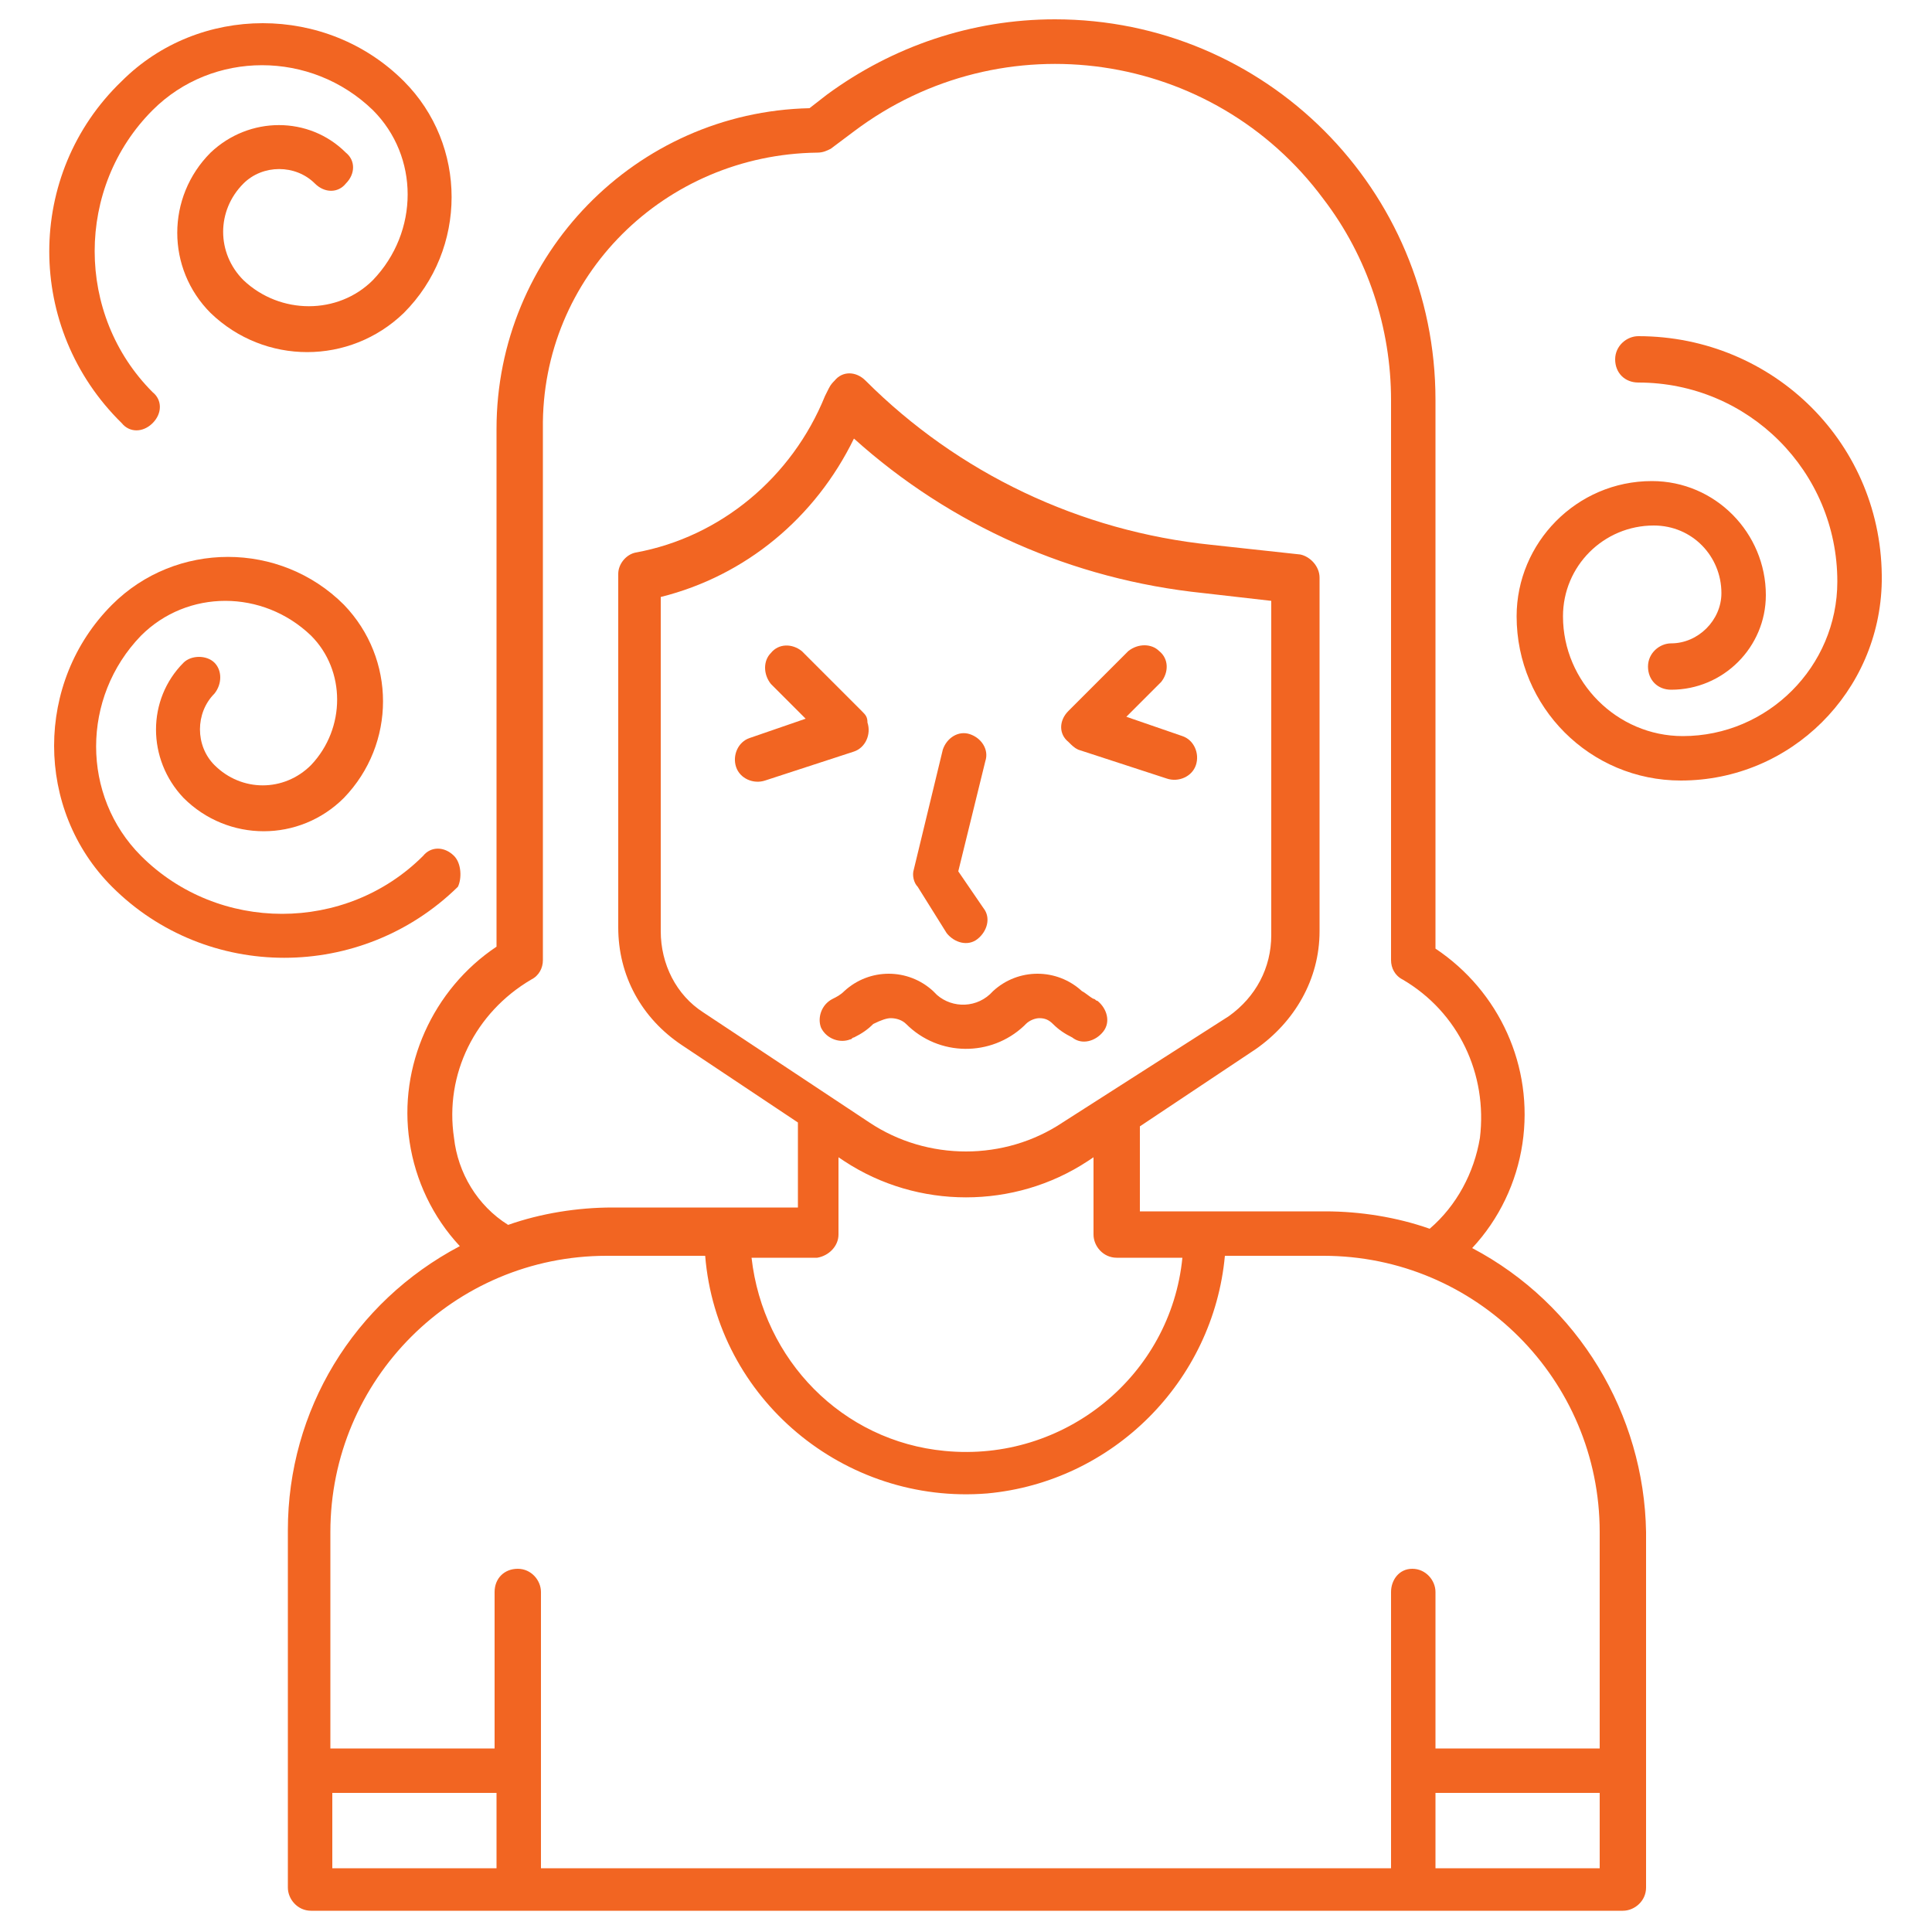
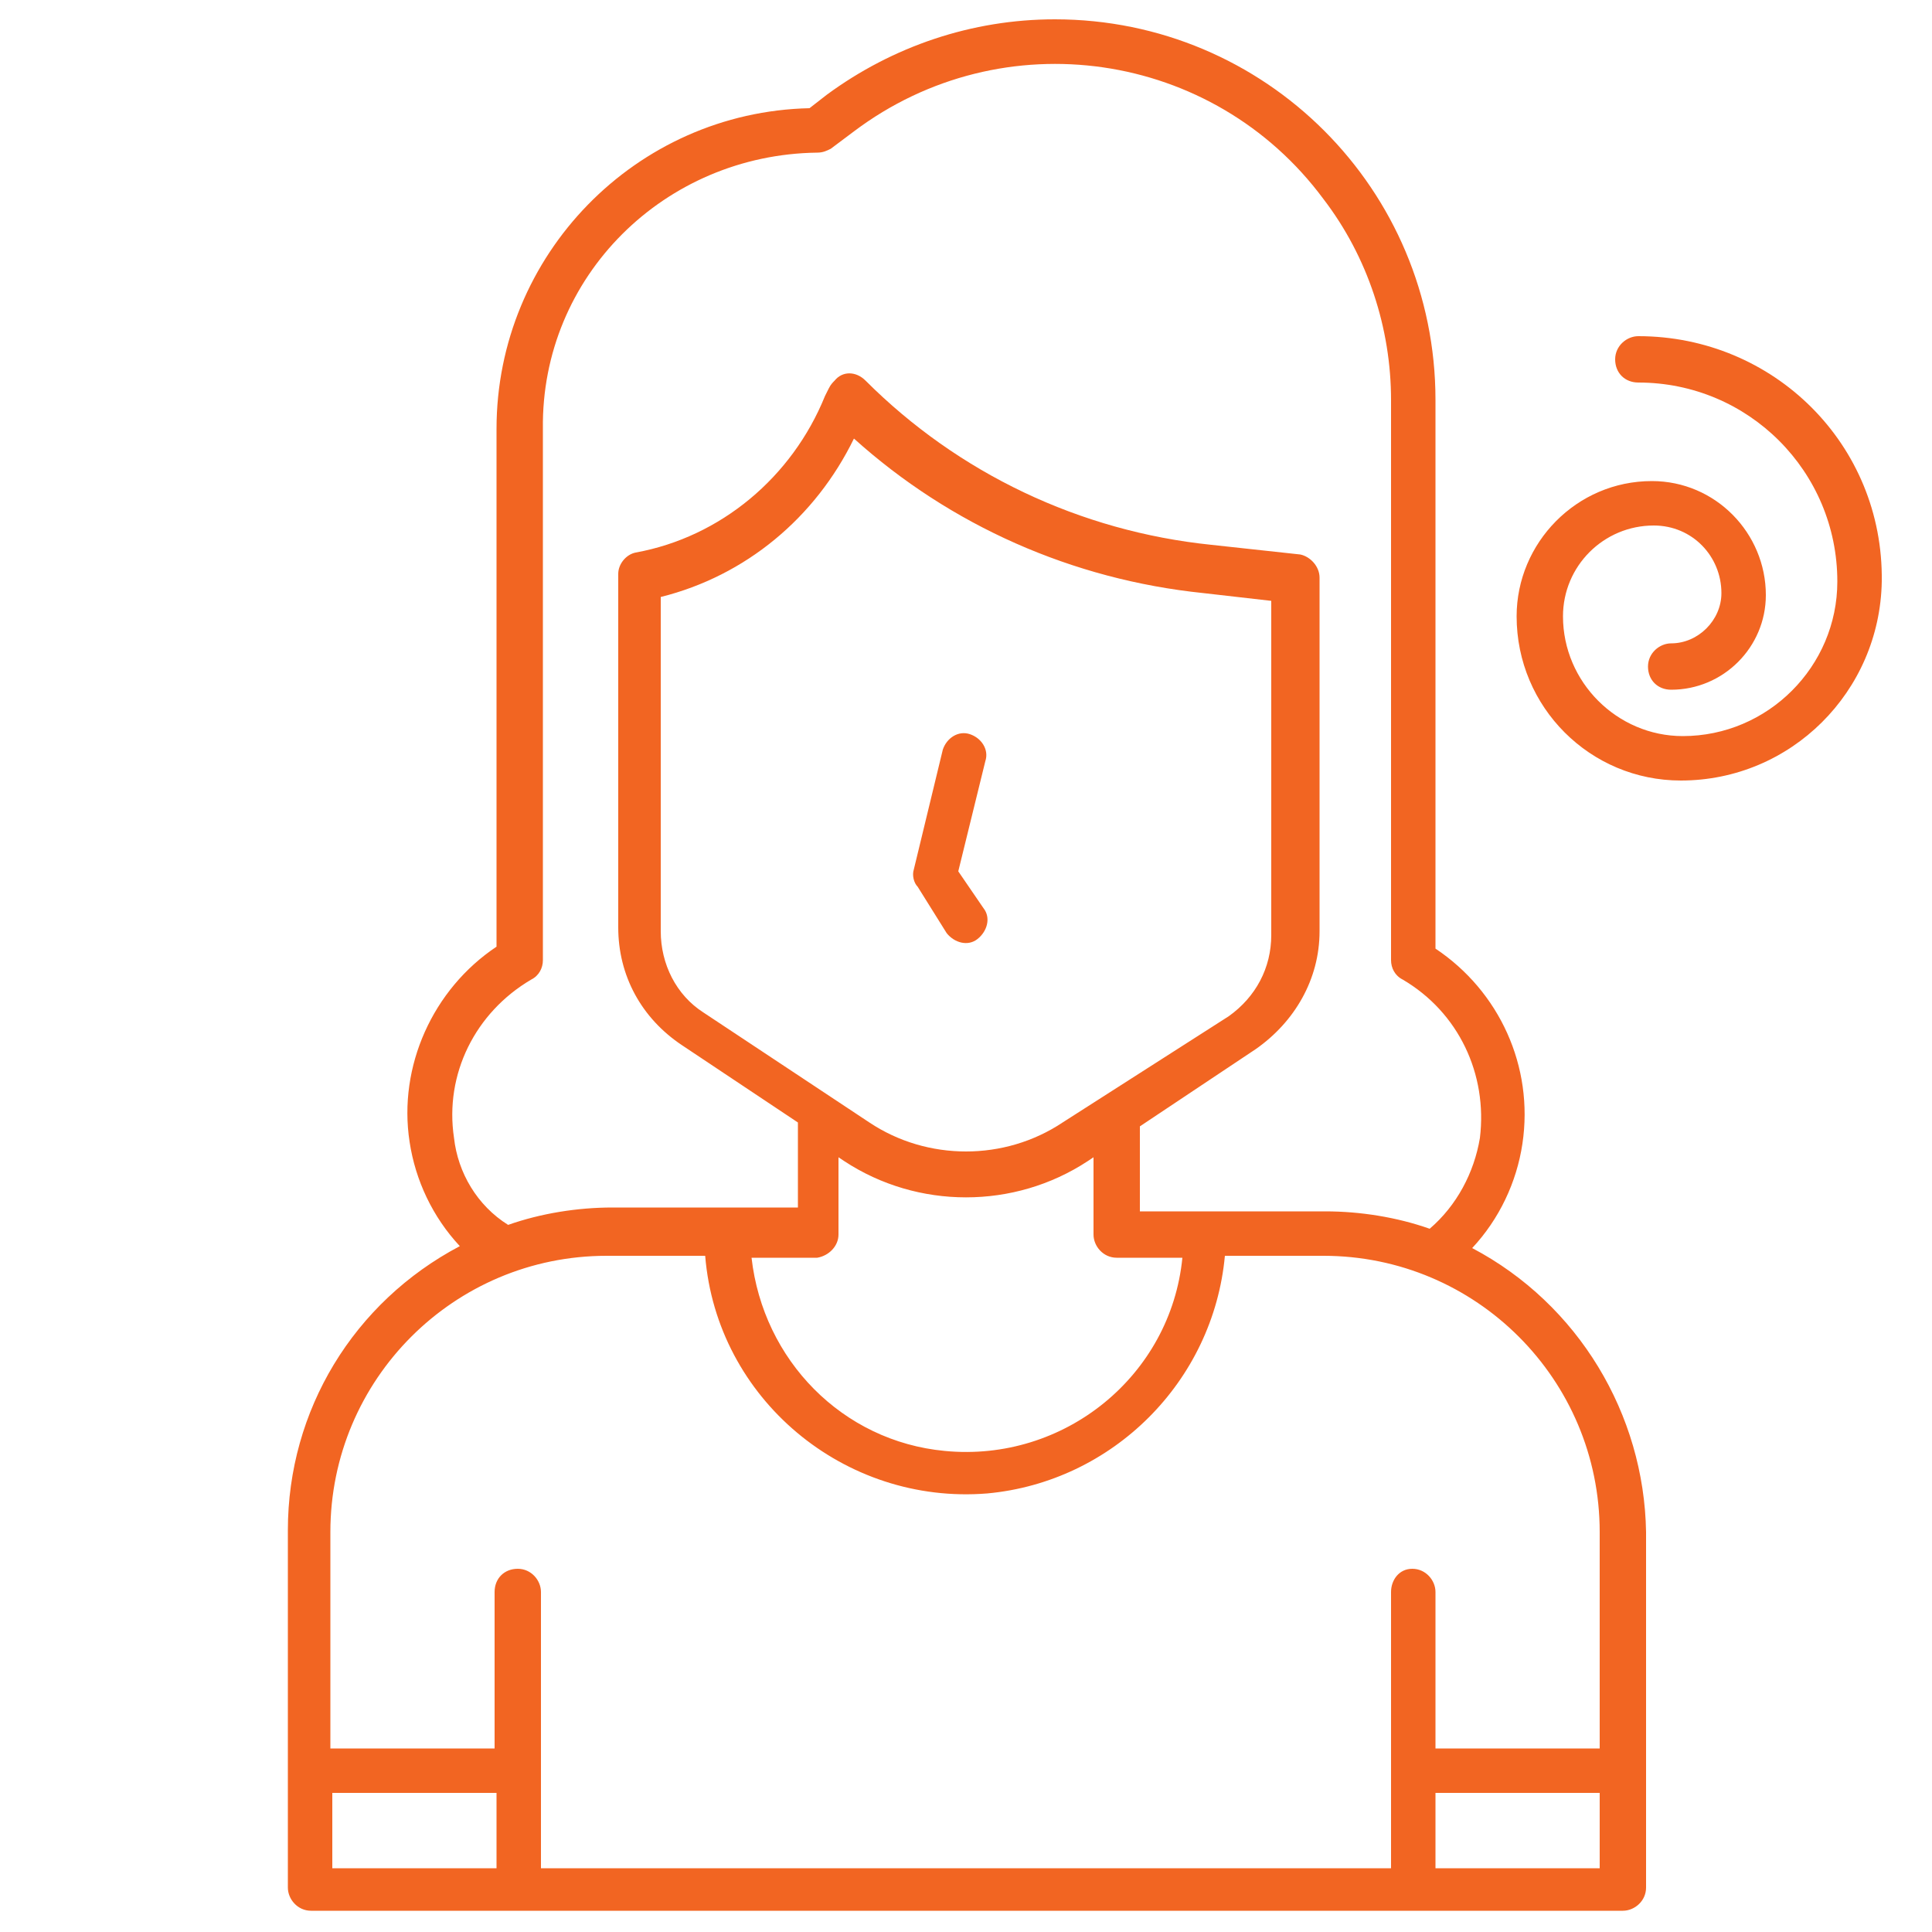
<svg xmlns="http://www.w3.org/2000/svg" version="1.1" id="Layer_1" x="0px" y="0px" viewBox="0 0 100 100" style="enable-background:new 0 0 100 100;" xml:space="preserve">
  <style type="text/css">
	.st0{fill:#0379CE;}
	.st1{fill:#F26522;}
</style>
  <g>
    <path class="st1" d="M76.2,64.6c1.4-1.5,2.3-3.4,2.6-5.4c0.6-4-1.2-7.9-4.5-10.1V20.7C74.3,9.8,65.5,1,54.6,1   c-4.3,0-8.4,1.4-11.8,3.9l-0.9,0.7c-9,0.2-16.2,7.6-16.2,16.6v26.8c-3.3,2.2-5.1,6.2-4.5,10.1c0.3,2,1.2,3.9,2.6,5.4   c-5.5,2.9-8.9,8.5-8.9,14.7v18.5c0,0.6,0.5,1.2,1.2,1.2l0,0H84c0.6,0,1.2-0.5,1.2-1.2l0,0V79.3C85.1,73.2,81.7,67.5,76.2,64.6z    M23.5,58.9c-0.5-3.3,1.1-6.5,4-8.2c0.4-0.2,0.6-0.6,0.6-1V22.2C28,14.3,34.4,8,42.3,7.9c0.3,0,0.5-0.1,0.7-0.2l1.2-0.9   c7.7-5.8,18.6-4.2,24.3,3.5c2.3,3,3.5,6.7,3.5,10.4v29c0,0.4,0.2,0.8,0.6,1c2.9,1.7,4.4,4.9,4,8.2c-0.3,1.8-1.2,3.5-2.6,4.7   c-1.7-0.6-3.6-0.9-5.4-0.9h-9.6v-4.4l6-4c2-1.4,3.3-3.6,3.3-6.1V29.9c0-0.6-0.5-1.1-1-1.2l-4.6-0.5c-6.8-0.7-13.1-3.7-17.9-8.5   c-0.5-0.5-1.2-0.5-1.6,0c-0.1,0.1-0.2,0.2-0.3,0.4l-0.2,0.4c-1.7,4.2-5.4,7.3-9.8,8.1c-0.5,0.1-0.9,0.6-0.9,1.1v18.3   c0,2.5,1.2,4.7,3.3,6.1l6,4v4.4h-9.6c-1.8,0-3.7,0.3-5.4,0.9C24.7,62.4,23.7,60.7,23.5,58.9z M43.4,63.9v-4l0.3,0.2   c3.8,2.5,8.8,2.5,12.6,0l0.3-0.2v4c0,0.6,0.5,1.2,1.2,1.2h3.4c-0.6,6.1-6.1,10.6-12.3,10c-5.3-0.5-9.4-4.7-10-10h3.4   C42.9,65,43.4,64.5,43.4,63.9z M36.4,52.4c-1.4-0.9-2.2-2.5-2.2-4.2V30.9c4.4-1.1,8-4.1,10-8.2c5,4.5,11.3,7.3,18.1,8l3.5,0.4v17.3   c0,1.7-0.8,3.2-2.2,4.2L55,58.1c-3,2-7,2-10,0L36.4,52.4z M25.7,96.7h-8.5v-3.9h8.5V96.7z M82.8,96.7h-8.5v-3.9h8.5V96.7z    M82.8,90.5h-8.5v-8.1c0-0.6-0.5-1.2-1.2-1.2S72,81.8,72,82.4v14.3H28V82.4c0-0.6-0.5-1.2-1.2-1.2s-1.2,0.5-1.2,1.2v8.1h-8.5V79.3   c0-7.9,6.4-14.3,14.3-14.3h5.1c0.6,7.4,7.2,12.9,14.6,12.3c6.5-0.6,11.7-5.8,12.3-12.3h5.1c7.9,0,14.3,6.4,14.3,14.3V90.5z" />
    <path class="st1" d="M84.8,17.4c-0.6,0-1.2,0.5-1.2,1.2s0.5,1.2,1.2,1.2c5.7,0,10.3,4.6,10.3,10.3c0,0,0,0,0,0c0,4.4-3.6,8-8,8   c-3.4,0-6.2-2.8-6.2-6.2c0-2.6,2.1-4.7,4.7-4.7c2,0,3.5,1.6,3.5,3.5c0,1.4-1.2,2.6-2.6,2.6c-0.6,0-1.2,0.5-1.2,1.2s0.5,1.2,1.2,1.2   c2.7,0,4.9-2.2,4.9-4.9c0-3.2-2.6-5.9-5.9-5.9c-3.9,0-7,3.2-7,7c0,4.7,3.8,8.5,8.5,8.5c5.7,0,10.3-4.6,10.4-10.3   C97.5,23,91.8,17.4,84.8,17.4z" />
-     <path class="st1" d="M23.5,44.3c-0.5-0.5-1.2-0.5-1.6,0c0,0,0,0,0,0c-4,4-10.6,4-14.6,0c-3.1-3.1-3.1-8.2,0-11.4   c2.4-2.4,6.3-2.4,8.8,0c1.8,1.8,1.8,4.8,0,6.7c-1.4,1.4-3.6,1.4-5,0c-1-1-1-2.7,0-3.7c0.4-0.5,0.4-1.2,0-1.6   c-0.4-0.4-1.2-0.4-1.6,0c-1.9,1.9-1.9,5,0,7c0,0,0,0,0,0c2.3,2.3,6,2.3,8.3,0c2.7-2.8,2.7-7.2,0-10c-3.3-3.3-8.7-3.3-12,0   c-4,4-4,10.6,0,14.6c4.9,4.9,12.9,4.9,17.9,0C23.9,45.5,23.9,44.7,23.5,44.3C23.5,44.3,23.5,44.3,23.5,44.3z" />
    <path class="st1" d="M49,48.3c0.4,0.5,1.1,0.7,1.6,0.3c0.5-0.4,0.7-1.1,0.3-1.6l-1.3-1.9l1.4-5.7c0.2-0.6-0.2-1.2-0.8-1.4l0,0   c-0.6-0.2-1.2,0.2-1.4,0.8l-1.5,6.2c-0.1,0.3,0,0.7,0.2,0.9L49,48.3z" />
-     <path class="st1" d="M44.6,36.8l-3.1-3.1c-0.5-0.4-1.2-0.4-1.6,0.1c-0.4,0.4-0.4,1.1,0,1.6l1.8,1.8l-2.9,1   c-0.6,0.2-0.9,0.9-0.7,1.5c0,0,0,0,0,0l0,0c0.2,0.6,0.9,0.9,1.5,0.7c0,0,0,0,0,0l4.6-1.5c0.6-0.2,0.9-0.9,0.7-1.5   C44.9,37.1,44.8,37,44.6,36.8z" />
-     <path class="st1" d="M46.1,52.7L46.1,52.7c0.3,0,0.6,0.1,0.8,0.3c1.7,1.7,4.4,1.7,6.1,0.1c0,0,0,0,0.1-0.1c0.2-0.2,0.5-0.3,0.7-0.3   h0c0.3,0,0.5,0.1,0.7,0.3c0.3,0.3,0.6,0.5,1,0.7c0.5,0.4,1.2,0.2,1.6-0.3c0.4-0.5,0.2-1.2-0.3-1.6c-0.1,0-0.1-0.1-0.2-0.1   c-0.2-0.1-0.4-0.3-0.6-0.4c-1.3-1.2-3.3-1.2-4.6,0c-0.8,0.9-2.1,0.9-2.9,0.2c-0.1-0.1-0.1-0.1-0.2-0.2c-1.3-1.2-3.3-1.2-4.6,0   c-0.2,0.2-0.4,0.3-0.6,0.4c-0.6,0.3-0.8,1-0.6,1.5c0.3,0.6,1,0.8,1.5,0.6c0.1,0,0.1-0.1,0.2-0.1c0.4-0.2,0.7-0.4,1-0.7   C45.6,52.8,45.9,52.7,46.1,52.7z" />
-     <path class="st1" d="M55.8,38.8l4.6,1.5c0.6,0.2,1.3-0.1,1.5-0.7c0,0,0,0,0,0l0,0c0.2-0.6-0.1-1.3-0.7-1.5c0,0,0,0,0,0l-2.9-1   l1.8-1.8c0.4-0.5,0.4-1.2-0.1-1.6c-0.4-0.4-1.1-0.4-1.6,0l-3.1,3.1c-0.5,0.5-0.5,1.2,0,1.6C55.5,38.6,55.6,38.7,55.8,38.8z" />
-     <path class="st1" d="M7.9,21.9c0.5-0.5,0.5-1.2,0-1.6c0,0,0,0,0,0c-4-4-4-10.6,0-14.6c3.1-3.1,8.2-3.1,11.4,0   c2.4,2.4,2.4,6.3,0,8.8c-1.8,1.8-4.8,1.8-6.7,0c-1.4-1.4-1.4-3.6,0-5c1-1,2.7-1,3.7,0c0.5,0.5,1.2,0.5,1.6,0c0.5-0.5,0.5-1.2,0-1.6   c-1.9-1.9-5-1.9-7,0c-2.3,2.3-2.3,6,0,8.3c2.8,2.7,7.2,2.7,10,0c3.3-3.3,3.3-8.7,0-12c-4-4-10.6-4-14.6,0C1.3,9,1.3,17,6.3,21.9   C6.7,22.4,7.4,22.4,7.9,21.9z" />
  </g>
</svg>